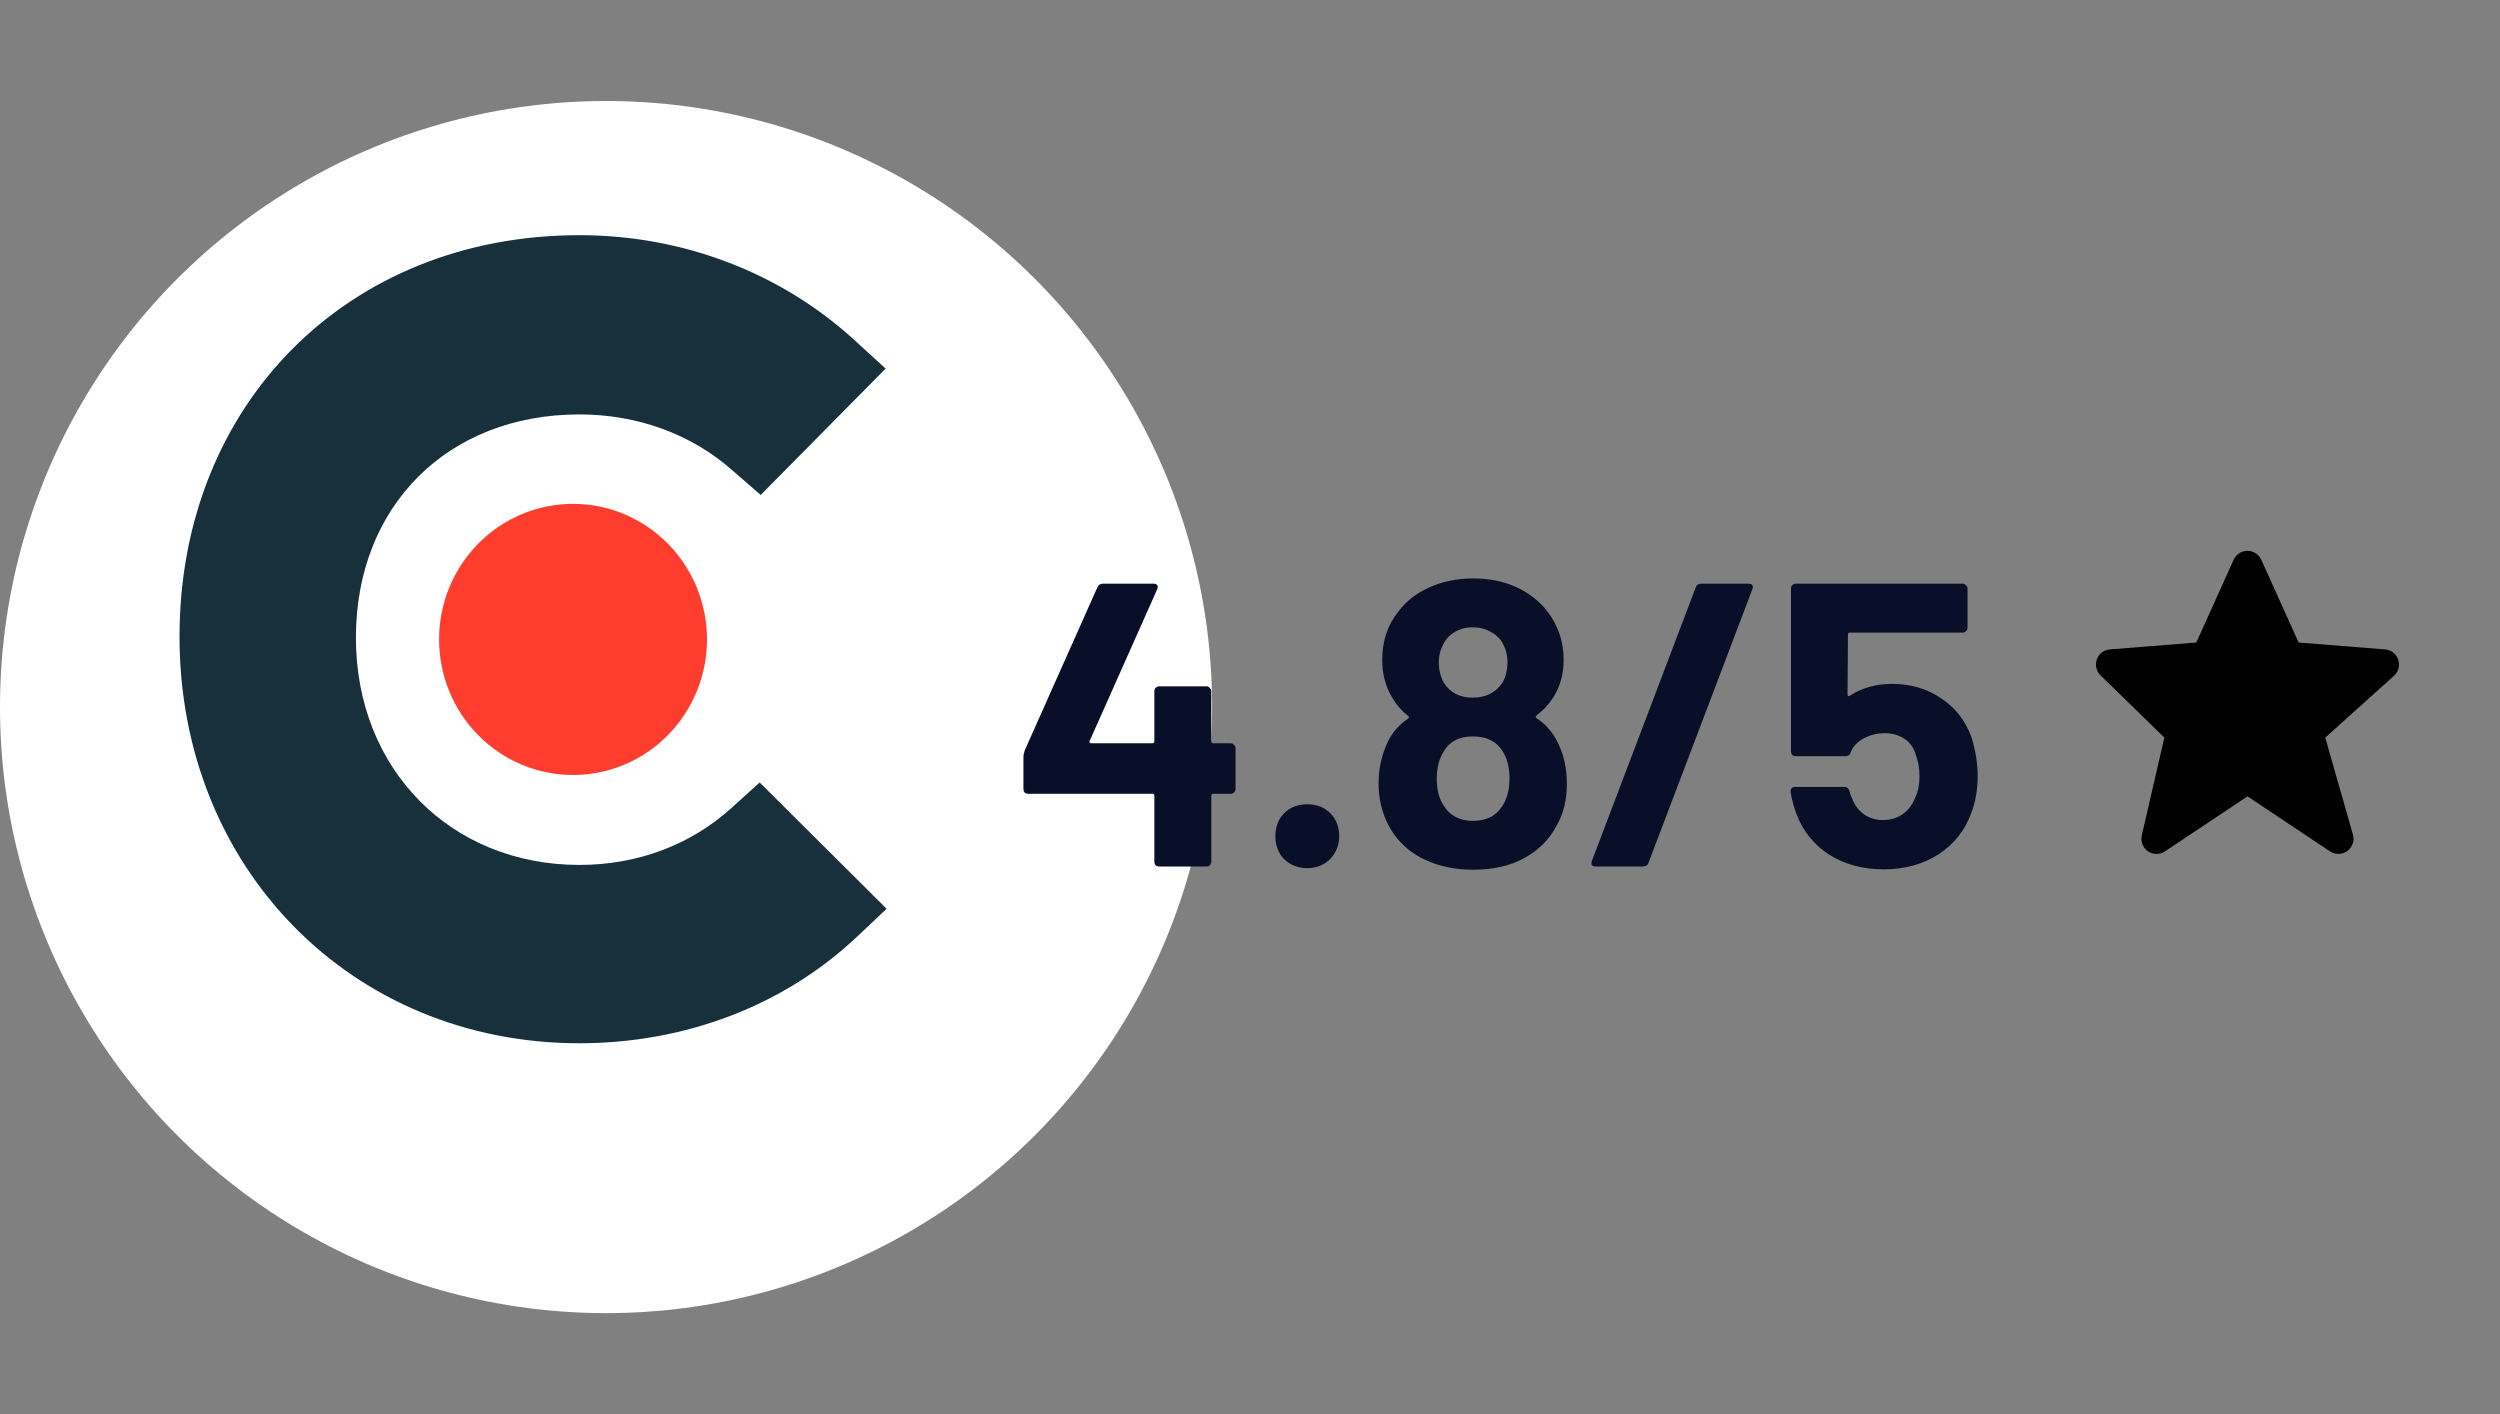
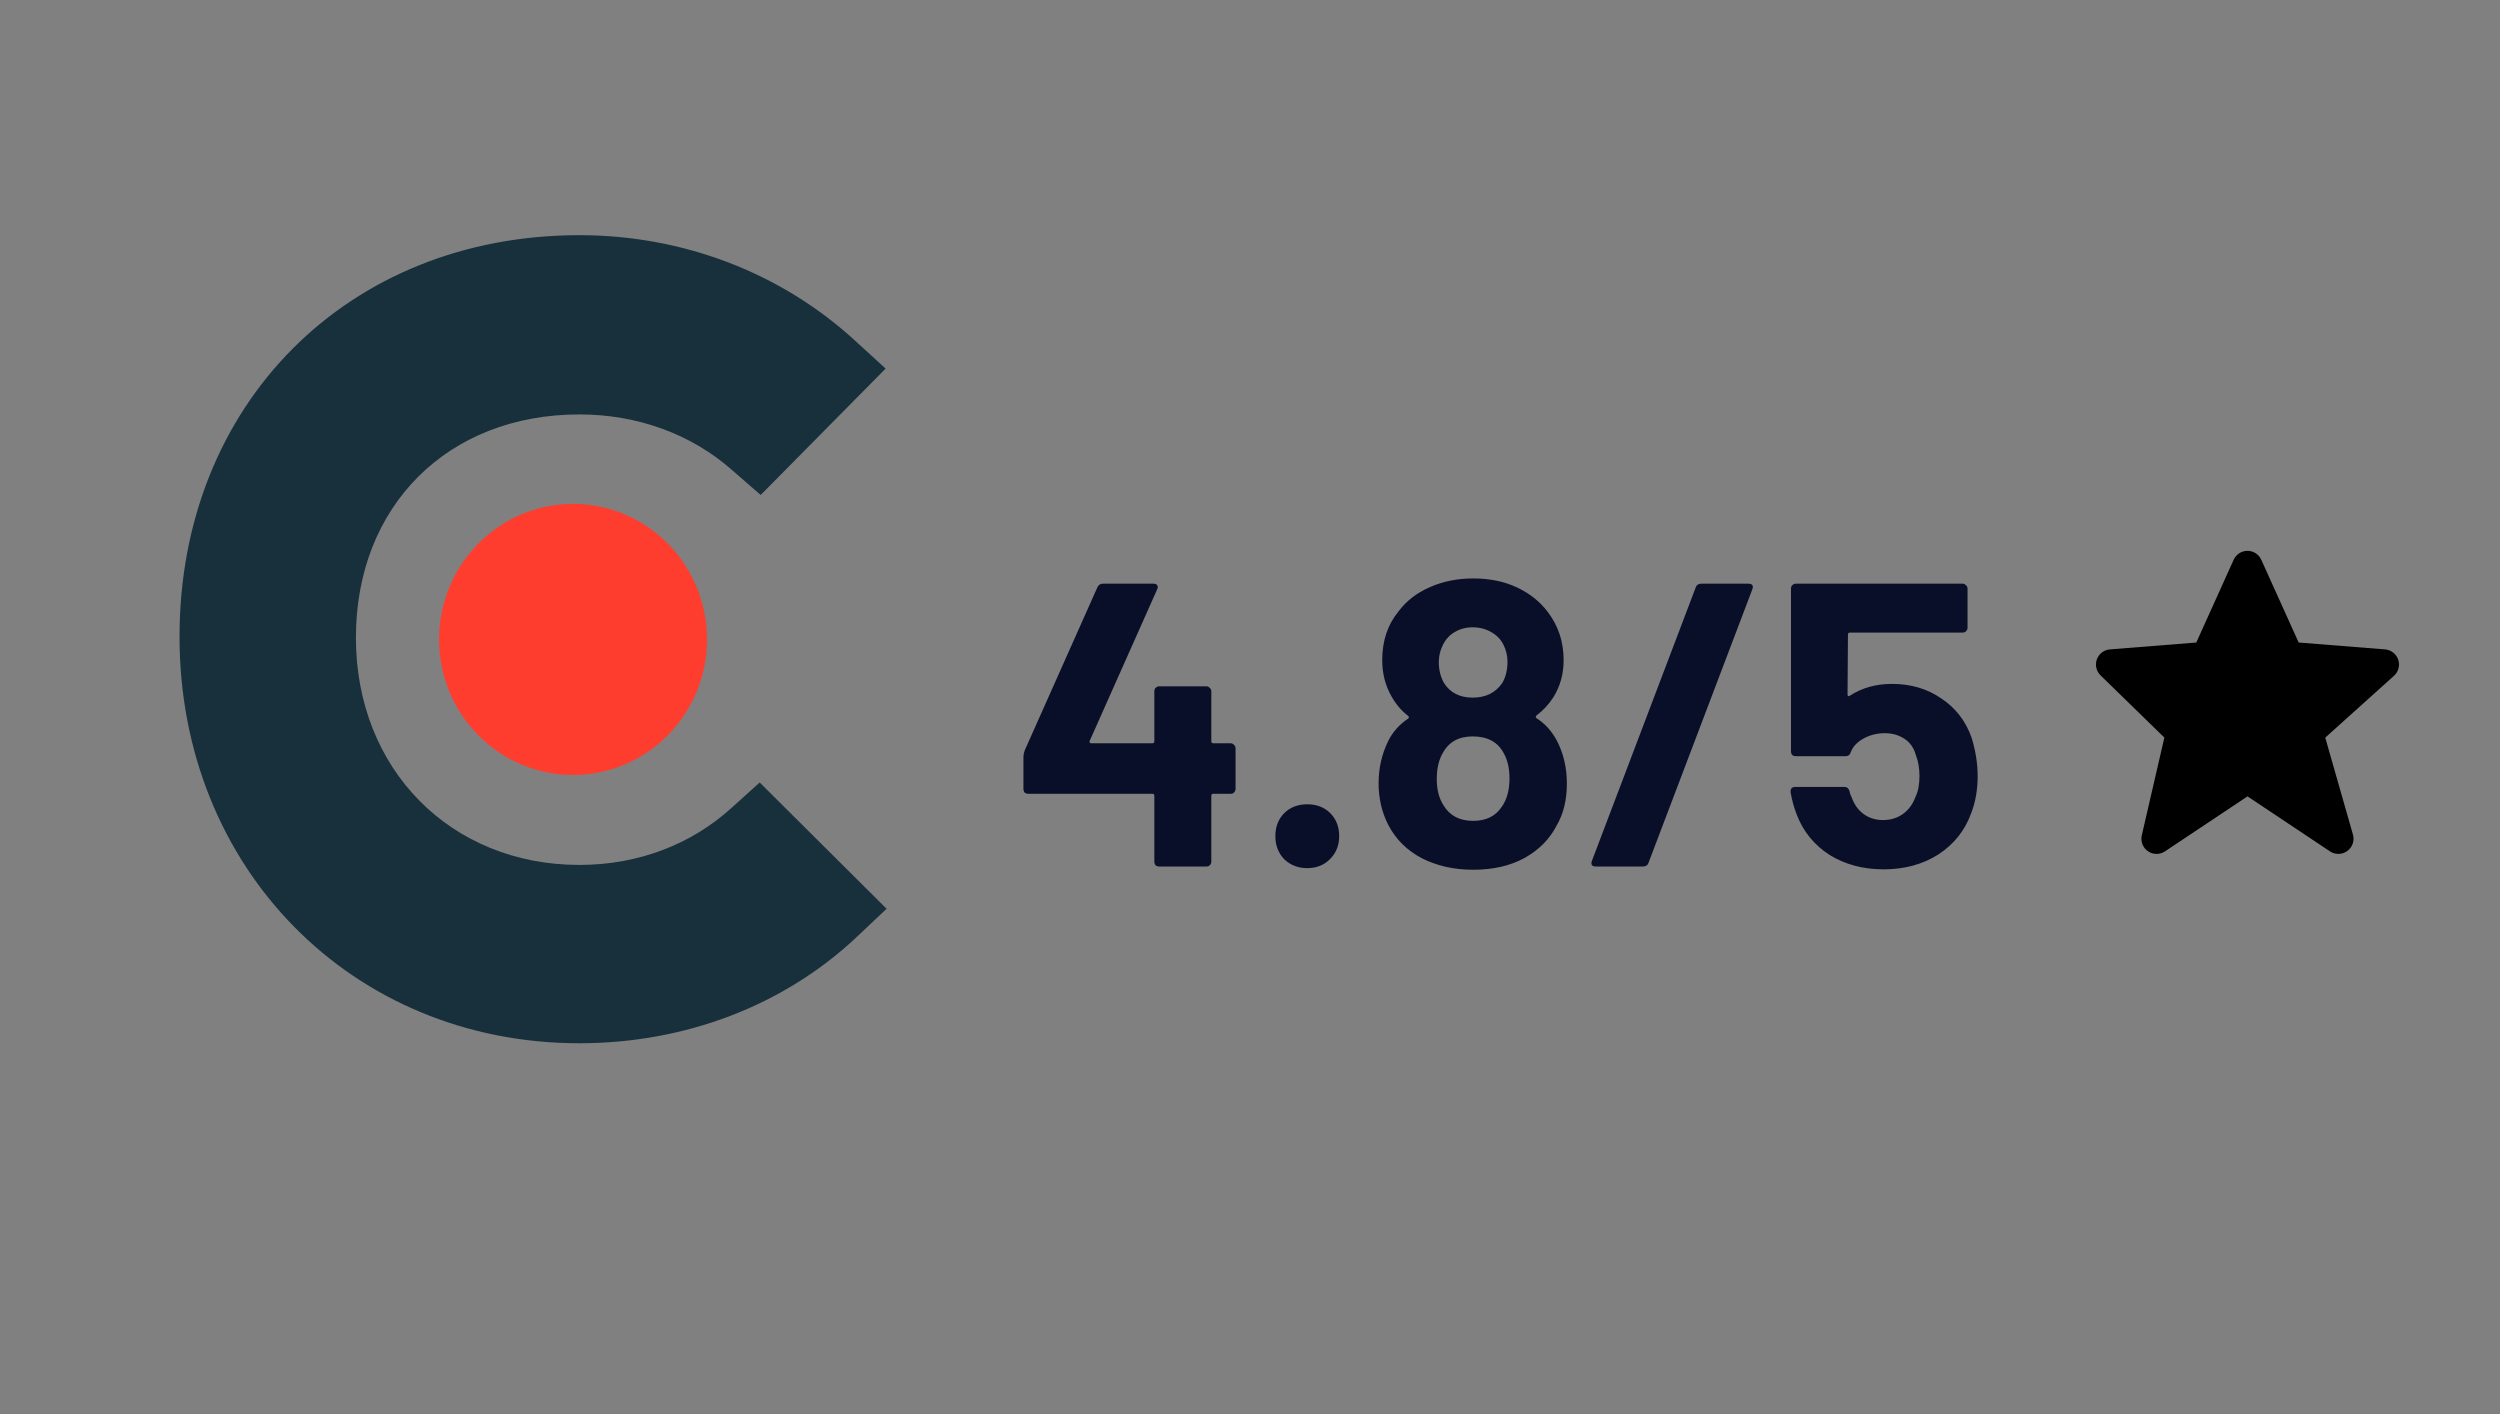
<svg xmlns="http://www.w3.org/2000/svg" width="99" height="56" viewBox="0 0 99 56" fill="none">
  <rect x="0" y="0" width="99" height="56" fill="#808080" stroke="none" />
  <mask id="path-1-inside-1_1153_17514" fill="white">
-     <path d="M0 0.314H99V55.314H0V0.314Z" />
-   </mask>
+     </mask>
  <path d="M0 0.814H99V-0.186H0V0.814Z" fill="url(#paint0_linear_1153_17514)" fill-opacity="0.8" mask="url(#path-1-inside-1_1153_17514)" />
-   <circle cx="24" cy="28" r="24" fill="white" />
  <path d="M22.946 34.251C25.261 34.251 27.371 33.445 28.969 31.992L30.084 30.986L35.109 35.987L33.913 37.117C31.038 39.82 27.132 41.313 22.944 41.313C13.931 41.313 7.109 34.375 7.109 25.212C7.109 16.01 13.771 9.313 22.944 9.313C27.055 9.313 30.921 10.805 33.833 13.465L35.071 14.596L30.123 19.601L29.009 18.632C27.371 17.178 25.221 16.411 22.946 16.411C17.723 16.411 14.094 20.044 14.094 25.251C14.094 30.459 17.842 34.251 22.946 34.251Z" fill="#17303C" />
  <path d="M22.692 19.953C24.1 19.953 25.449 20.518 26.444 21.525C27.439 22.532 27.998 23.897 27.998 25.321C27.998 26.745 27.439 28.111 26.444 29.117C25.449 30.124 24.1 30.69 22.692 30.69C21.285 30.69 19.936 30.124 18.941 29.117C17.946 28.111 17.387 26.745 17.387 25.321C17.387 23.897 17.946 22.532 18.941 21.525C19.936 20.518 21.285 19.953 22.692 19.953Z" fill="#FF3D2E" />
  <path d="M48.736 29.434C48.789 29.434 48.832 29.455 48.864 29.498C48.907 29.53 48.928 29.573 48.928 29.626V31.242C48.928 31.295 48.907 31.343 48.864 31.386C48.832 31.418 48.789 31.434 48.736 31.434H48.048C47.995 31.434 47.968 31.461 47.968 31.514V34.122C47.968 34.175 47.947 34.223 47.904 34.266C47.872 34.298 47.829 34.314 47.776 34.314H45.904C45.851 34.314 45.803 34.298 45.76 34.266C45.728 34.223 45.712 34.175 45.712 34.122V31.514C45.712 31.461 45.685 31.434 45.632 31.434H40.72C40.667 31.434 40.619 31.418 40.576 31.386C40.544 31.343 40.528 31.295 40.528 31.242V29.962C40.528 29.898 40.544 29.818 40.576 29.722L43.456 23.258C43.499 23.162 43.573 23.114 43.68 23.114H45.68C45.755 23.114 45.803 23.135 45.824 23.178C45.856 23.21 45.856 23.263 45.824 23.338L43.152 29.338C43.141 29.359 43.141 29.381 43.152 29.402C43.163 29.423 43.179 29.434 43.2 29.434H45.632C45.685 29.434 45.712 29.407 45.712 29.354V27.37C45.712 27.317 45.728 27.274 45.76 27.242C45.803 27.199 45.851 27.178 45.904 27.178H47.776C47.829 27.178 47.872 27.199 47.904 27.242C47.947 27.274 47.968 27.317 47.968 27.37V29.354C47.968 29.407 47.995 29.434 48.048 29.434H48.736ZM51.767 34.378C51.405 34.378 51.101 34.261 50.855 34.026C50.621 33.781 50.504 33.477 50.504 33.114C50.504 32.741 50.621 32.437 50.855 32.202C51.09 31.967 51.394 31.85 51.767 31.85C52.141 31.85 52.445 31.967 52.679 32.202C52.914 32.437 53.032 32.741 53.032 33.114C53.032 33.477 52.909 33.781 52.663 34.026C52.429 34.261 52.13 34.378 51.767 34.378ZM61.68 29.386C61.925 29.877 62.048 30.426 62.048 31.034C62.048 31.674 61.915 32.223 61.648 32.682C61.371 33.226 60.944 33.658 60.368 33.978C59.803 34.287 59.125 34.442 58.336 34.442C57.589 34.442 56.917 34.293 56.32 33.994C55.723 33.685 55.275 33.242 54.976 32.666C54.72 32.165 54.592 31.615 54.592 31.018C54.592 30.431 54.715 29.882 54.96 29.37C55.141 28.997 55.408 28.693 55.76 28.458C55.803 28.426 55.803 28.389 55.76 28.346C55.504 28.154 55.285 27.898 55.104 27.578C54.859 27.151 54.736 26.671 54.736 26.138C54.736 25.381 54.949 24.741 55.376 24.218C55.685 23.802 56.096 23.482 56.608 23.258C57.131 23.023 57.707 22.906 58.336 22.906C58.987 22.906 59.563 23.023 60.064 23.258C60.565 23.493 60.971 23.813 61.28 24.218C61.707 24.773 61.92 25.413 61.92 26.138C61.92 26.693 61.781 27.189 61.504 27.626C61.323 27.903 61.104 28.138 60.848 28.33C60.805 28.373 60.805 28.41 60.848 28.442C61.2 28.666 61.477 28.981 61.68 29.386ZM57.136 25.546C57.029 25.759 56.976 25.983 56.976 26.218C56.976 26.527 57.045 26.805 57.184 27.05C57.429 27.434 57.808 27.626 58.32 27.626C58.832 27.626 59.221 27.434 59.488 27.05C59.627 26.815 59.696 26.533 59.696 26.202C59.696 25.967 59.643 25.743 59.536 25.53C59.429 25.317 59.269 25.151 59.056 25.034C58.843 24.906 58.592 24.842 58.304 24.842C58.048 24.842 57.813 24.906 57.6 25.034C57.397 25.151 57.243 25.322 57.136 25.546ZM59.472 31.946C59.675 31.658 59.776 31.285 59.776 30.826C59.776 30.431 59.701 30.101 59.552 29.834C59.317 29.386 58.907 29.162 58.32 29.162C57.765 29.162 57.371 29.381 57.136 29.818C56.976 30.085 56.896 30.431 56.896 30.858C56.896 31.274 56.987 31.621 57.168 31.898C57.413 32.303 57.803 32.506 58.336 32.506C58.848 32.506 59.227 32.319 59.472 31.946ZM63.2 34.314C63.04 34.314 62.987 34.239 63.04 34.09L67.152 23.258C67.184 23.162 67.259 23.114 67.376 23.114H69.232C69.392 23.114 69.446 23.189 69.392 23.338L65.28 34.17C65.248 34.266 65.174 34.314 65.056 34.314H63.2ZM78.075 29.21C78.235 29.733 78.315 30.239 78.315 30.73C78.315 31.274 78.229 31.765 78.059 32.202C77.813 32.885 77.381 33.429 76.763 33.834C76.144 34.229 75.419 34.426 74.587 34.426C73.776 34.426 73.061 34.234 72.443 33.85C71.835 33.455 71.403 32.922 71.147 32.25C71.04 31.973 70.96 31.679 70.907 31.37V31.338C70.907 31.221 70.971 31.162 71.099 31.162H73.035C73.141 31.162 73.211 31.221 73.243 31.338C73.253 31.402 73.269 31.455 73.291 31.498C73.312 31.541 73.328 31.578 73.339 31.61C73.445 31.887 73.605 32.101 73.819 32.25C74.032 32.399 74.283 32.474 74.571 32.474C74.869 32.474 75.131 32.394 75.355 32.234C75.579 32.074 75.744 31.85 75.851 31.562C75.957 31.349 76.011 31.071 76.011 30.73C76.011 30.421 75.963 30.143 75.867 29.898C75.792 29.621 75.643 29.407 75.419 29.258C75.195 29.109 74.933 29.034 74.635 29.034C74.336 29.034 74.059 29.103 73.803 29.242C73.547 29.381 73.376 29.562 73.291 29.786C73.259 29.893 73.189 29.946 73.083 29.946H71.115C71.061 29.946 71.013 29.93 70.971 29.898C70.939 29.855 70.923 29.807 70.923 29.754V23.306C70.923 23.253 70.939 23.21 70.971 23.178C71.013 23.135 71.061 23.114 71.115 23.114H77.723C77.776 23.114 77.819 23.135 77.851 23.178C77.893 23.21 77.915 23.253 77.915 23.306V24.858C77.915 24.911 77.893 24.959 77.851 25.002C77.819 25.034 77.776 25.05 77.723 25.05H73.259C73.205 25.05 73.179 25.077 73.179 25.13L73.163 27.498C73.163 27.573 73.195 27.589 73.259 27.546C73.739 27.237 74.293 27.082 74.923 27.082C75.669 27.082 76.32 27.274 76.875 27.658C77.44 28.031 77.84 28.549 78.075 29.21Z" fill="#0A0F29" />
  <path d="M94.968 26.122C94.931 26.011 94.861 25.913 94.769 25.841C94.676 25.769 94.564 25.726 94.448 25.716L91.027 25.444L89.547 22.168C89.499 22.062 89.423 21.973 89.326 21.91C89.229 21.847 89.116 21.813 89 21.813C88.885 21.813 88.772 21.846 88.674 21.909C88.578 21.972 88.501 22.062 88.453 22.167L86.973 25.444L83.553 25.716C83.438 25.725 83.328 25.767 83.236 25.837C83.144 25.907 83.075 26.002 83.036 26.11C82.996 26.219 82.989 26.336 83.015 26.449C83.041 26.561 83.099 26.663 83.181 26.744L85.709 29.208L84.815 33.079C84.788 33.197 84.797 33.319 84.84 33.431C84.883 33.544 84.96 33.64 85.058 33.709C85.157 33.777 85.275 33.814 85.395 33.815C85.515 33.816 85.633 33.78 85.733 33.714L89 31.536L92.267 33.714C92.369 33.782 92.49 33.816 92.612 33.814C92.735 33.811 92.854 33.771 92.953 33.699C93.052 33.626 93.127 33.525 93.167 33.409C93.207 33.294 93.211 33.168 93.177 33.05L92.08 29.21L94.802 26.761C94.98 26.6 95.045 26.349 94.968 26.122Z" fill="black" />
  <defs>
    <linearGradient id="paint0_linear_1153_17514" x1="49.5" y1="0.314" x2="49.5" y2="55.314" gradientUnits="userSpaceOnUse">
      <stop offset="0.17" stop-color="white" stop-opacity="0" />
      <stop offset="1" stop-color="white" />
    </linearGradient>
  </defs>
</svg>